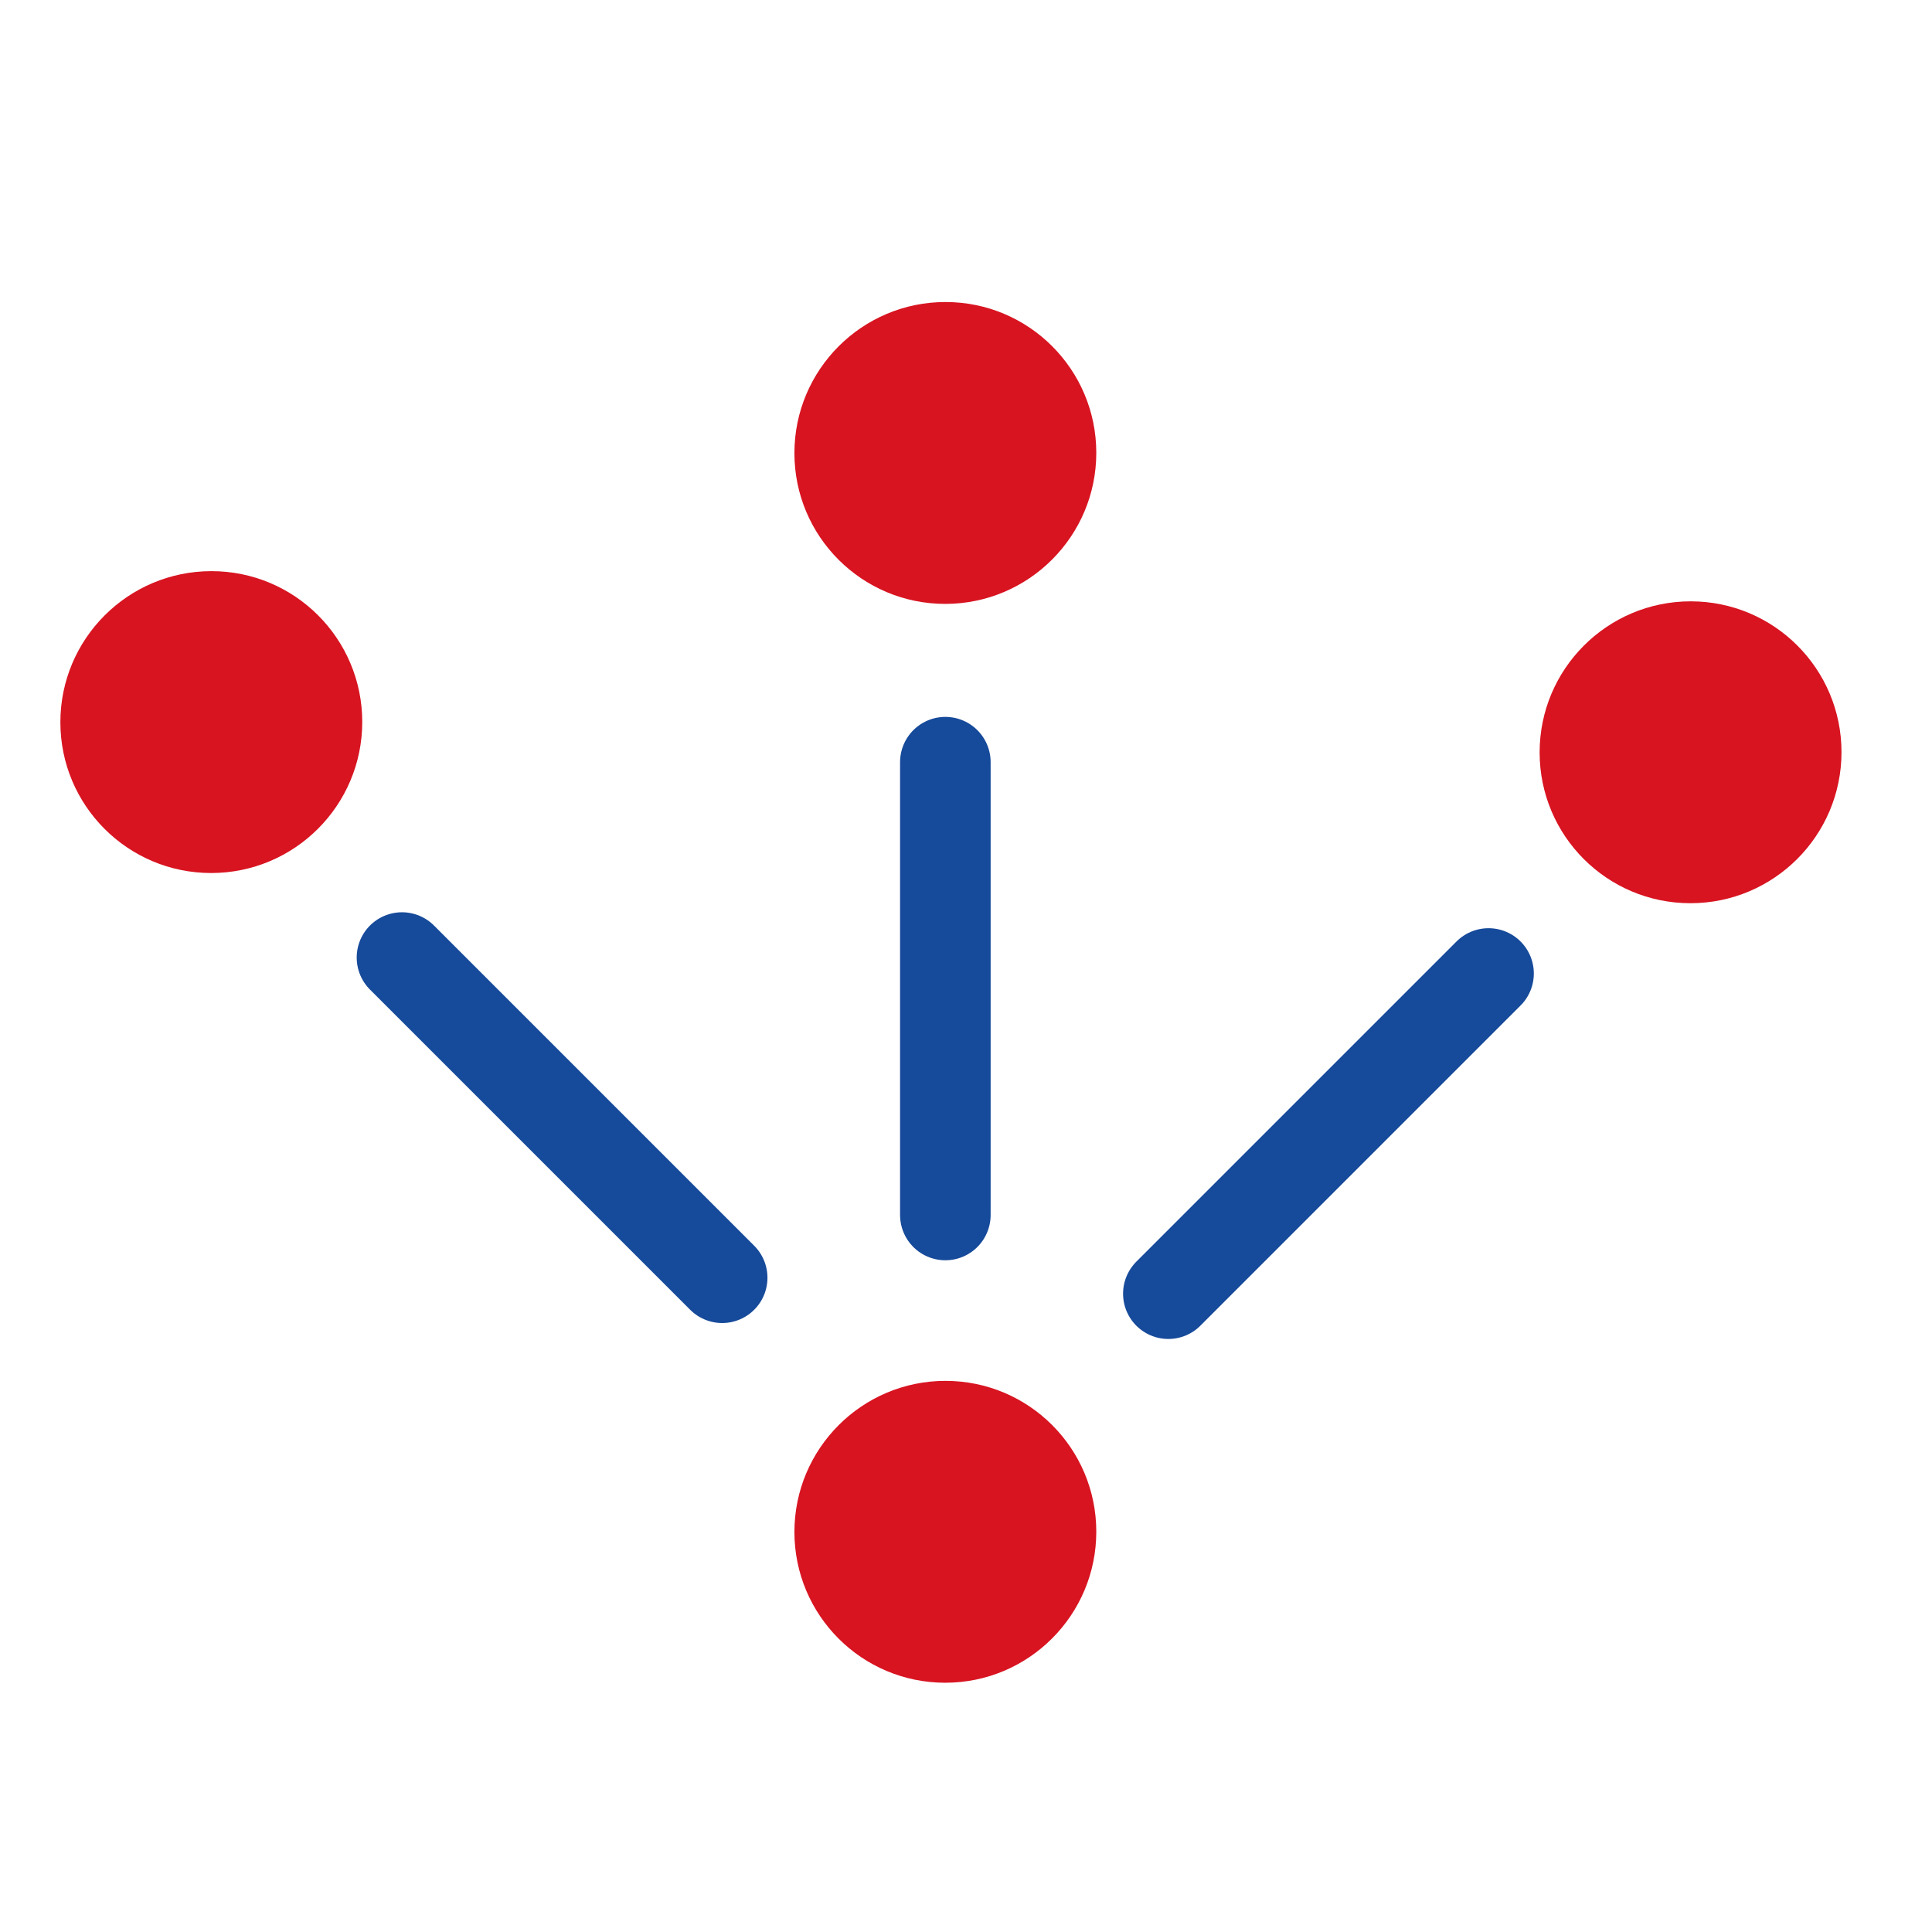
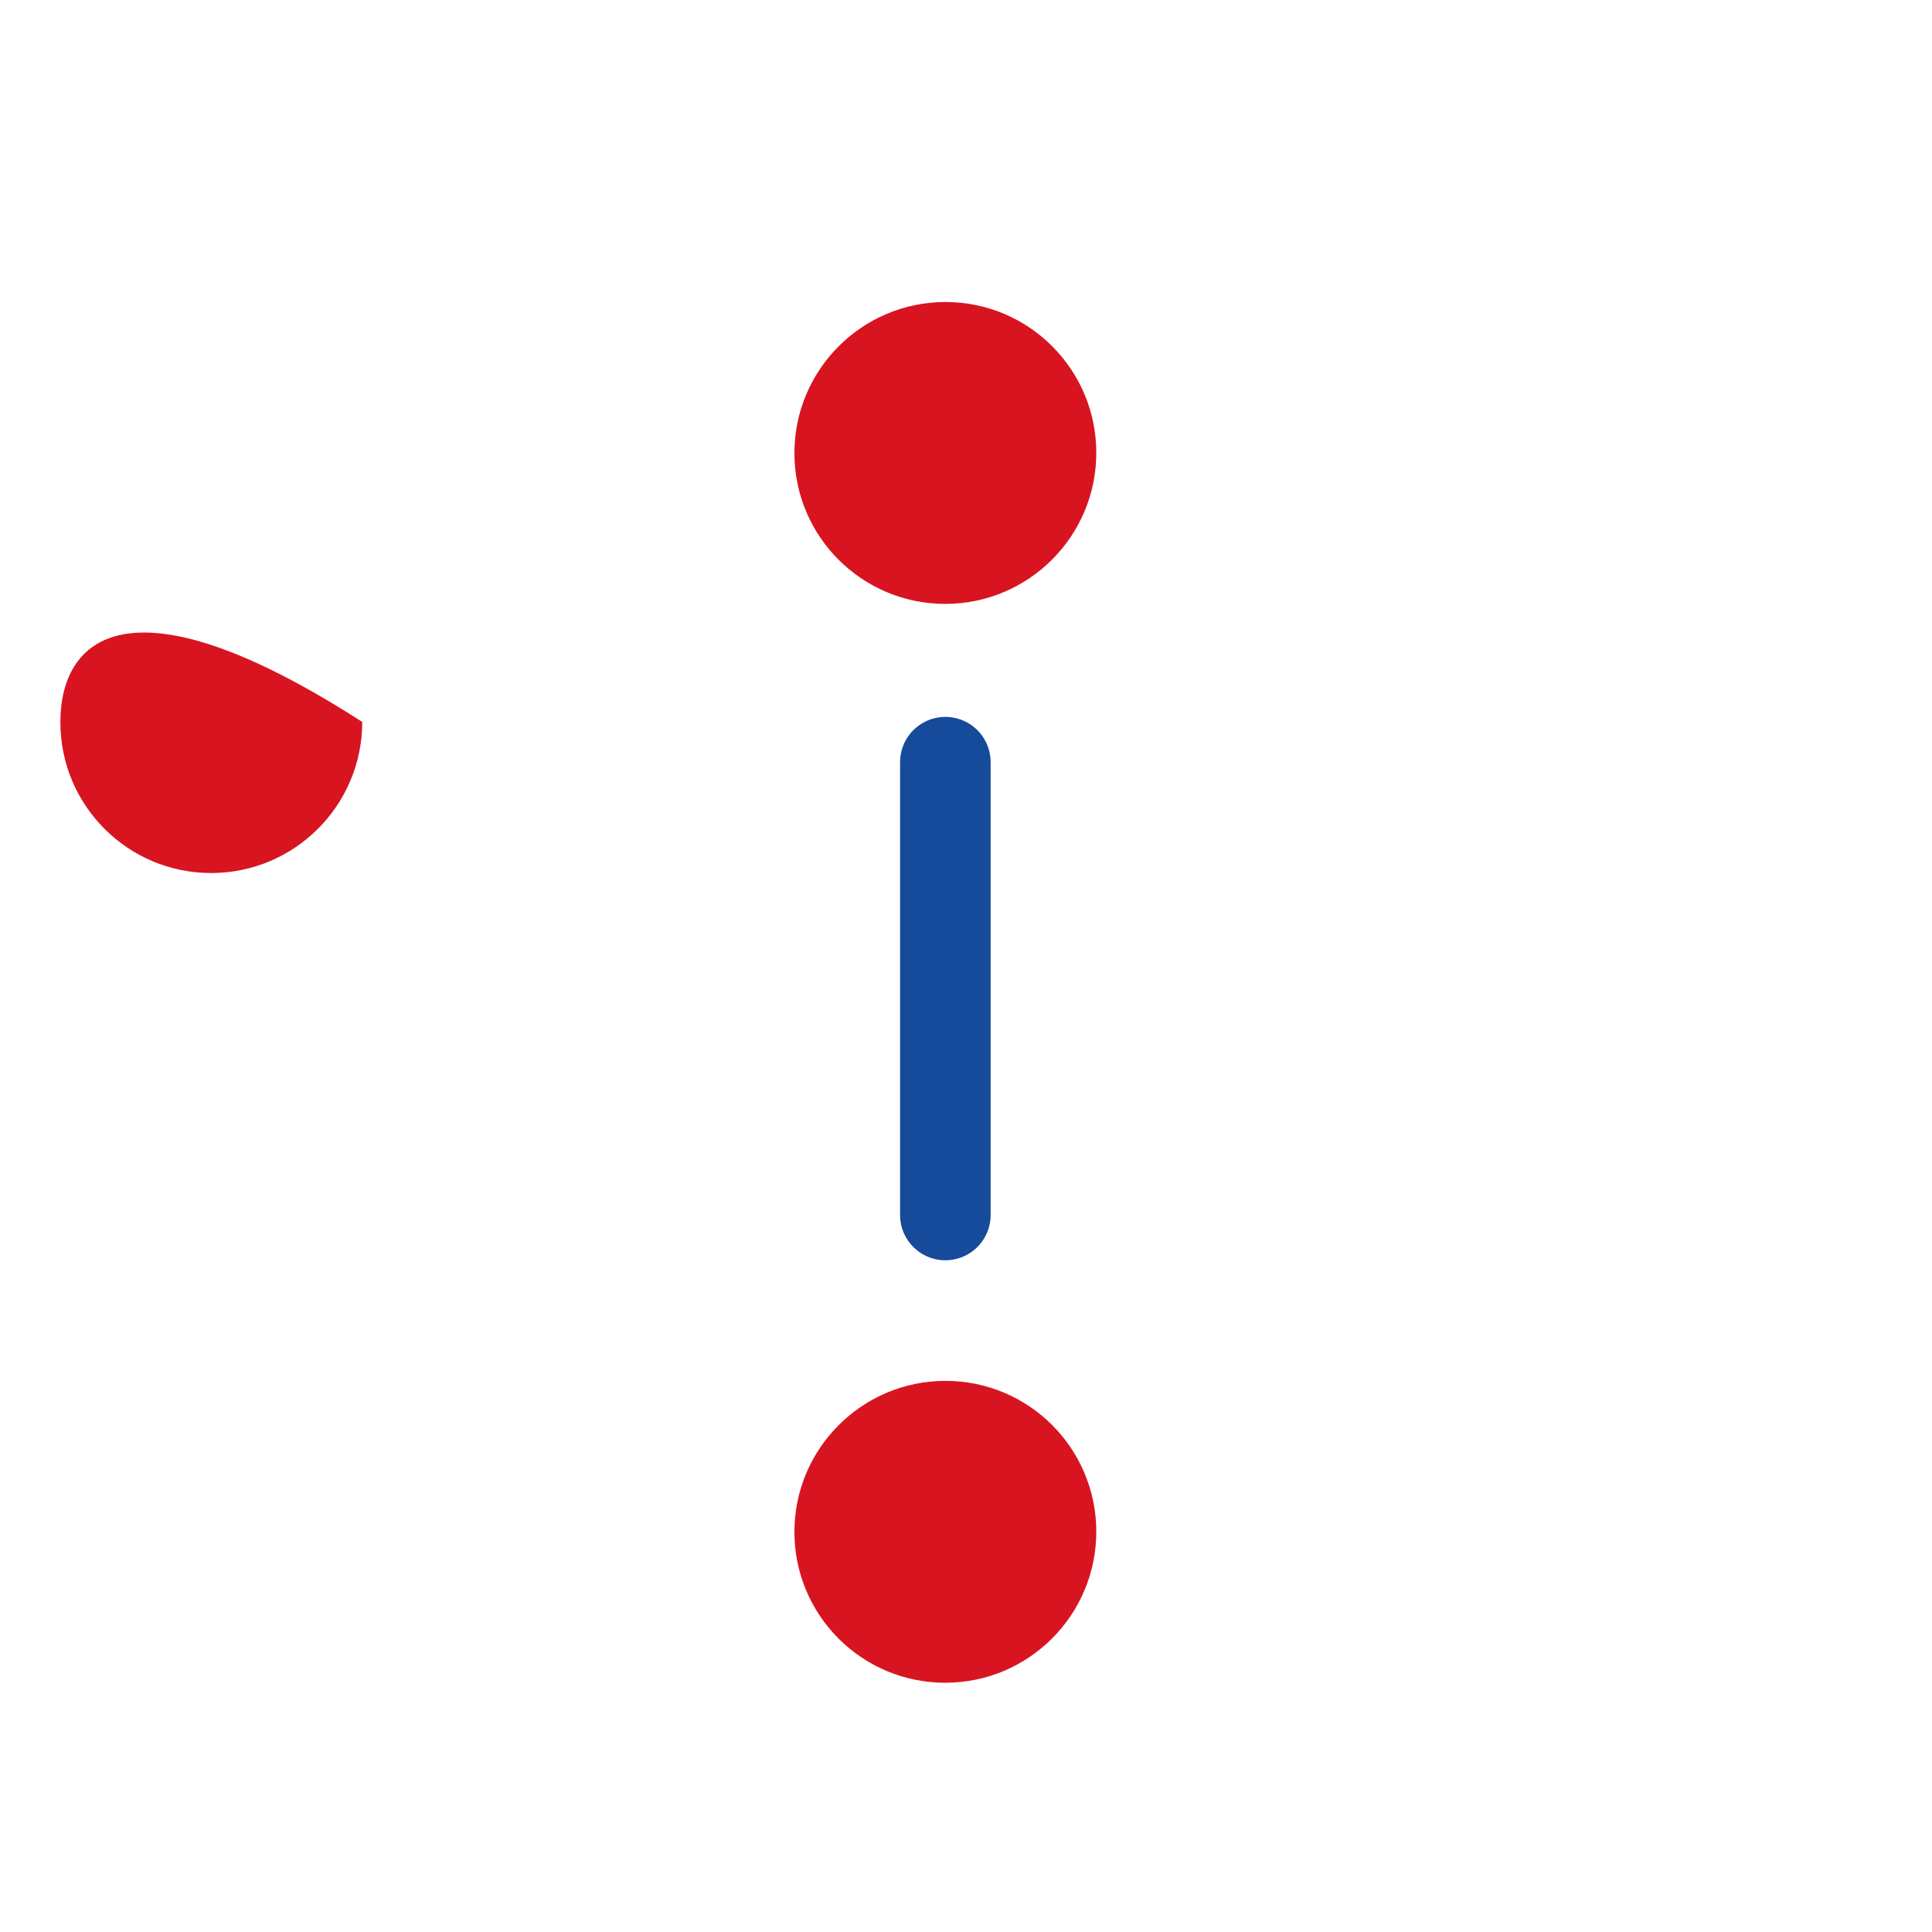
<svg xmlns="http://www.w3.org/2000/svg" width="64" height="64" viewBox="0 0 64 64" fill="none">
  <path d="M36.316 15C36.316 12.239 34.078 10.002 31.316 10.005C28.555 10.007 26.316 12.248 26.316 15.01C26.316 17.771 28.555 20.007 31.316 20.005C34.078 20.002 36.316 17.761 36.316 15Z" fill="#D81421" />
-   <path d="M12 23.915C12 21.154 9.761 18.917 7 18.92C4.239 18.923 2 21.163 2 23.925C2 26.686 4.239 28.923 7 28.92C9.761 28.917 12 26.677 12 23.915Z" fill="#D81421" />
-   <path d="M61.002 24.916C61.002 22.154 58.763 19.918 56.002 19.92C53.24 19.923 51.002 22.164 51.002 24.925C51.002 27.686 53.24 29.923 56.002 29.92C58.763 29.918 61.002 27.677 61.002 24.916Z" fill="#D81421" />
+   <path d="M12 23.915C4.239 18.923 2 21.163 2 23.925C2 26.686 4.239 28.923 7 28.92C9.761 28.917 12 26.677 12 23.915Z" fill="#D81421" />
  <path d="M36.316 50.739C36.316 47.977 34.078 45.741 31.316 45.743C28.555 45.746 26.316 47.987 26.316 50.748C26.316 53.51 28.555 55.746 31.316 55.743C34.078 55.741 36.316 53.5 36.316 50.739Z" fill="#D81421" />
  <path d="M31.316 40.248V25.248" stroke="#164A9A" stroke-width="3" stroke-miterlimit="10" stroke-linecap="round" />
-   <path d="M38.703 42.855L49.31 32.248" stroke="#164A9A" stroke-width="3" stroke-miterlimit="10" stroke-linecap="round" />
-   <path d="M23.923 42.327L13.316 31.72" stroke="#164A9A" stroke-width="3" stroke-miterlimit="10" stroke-linecap="round" />
</svg>